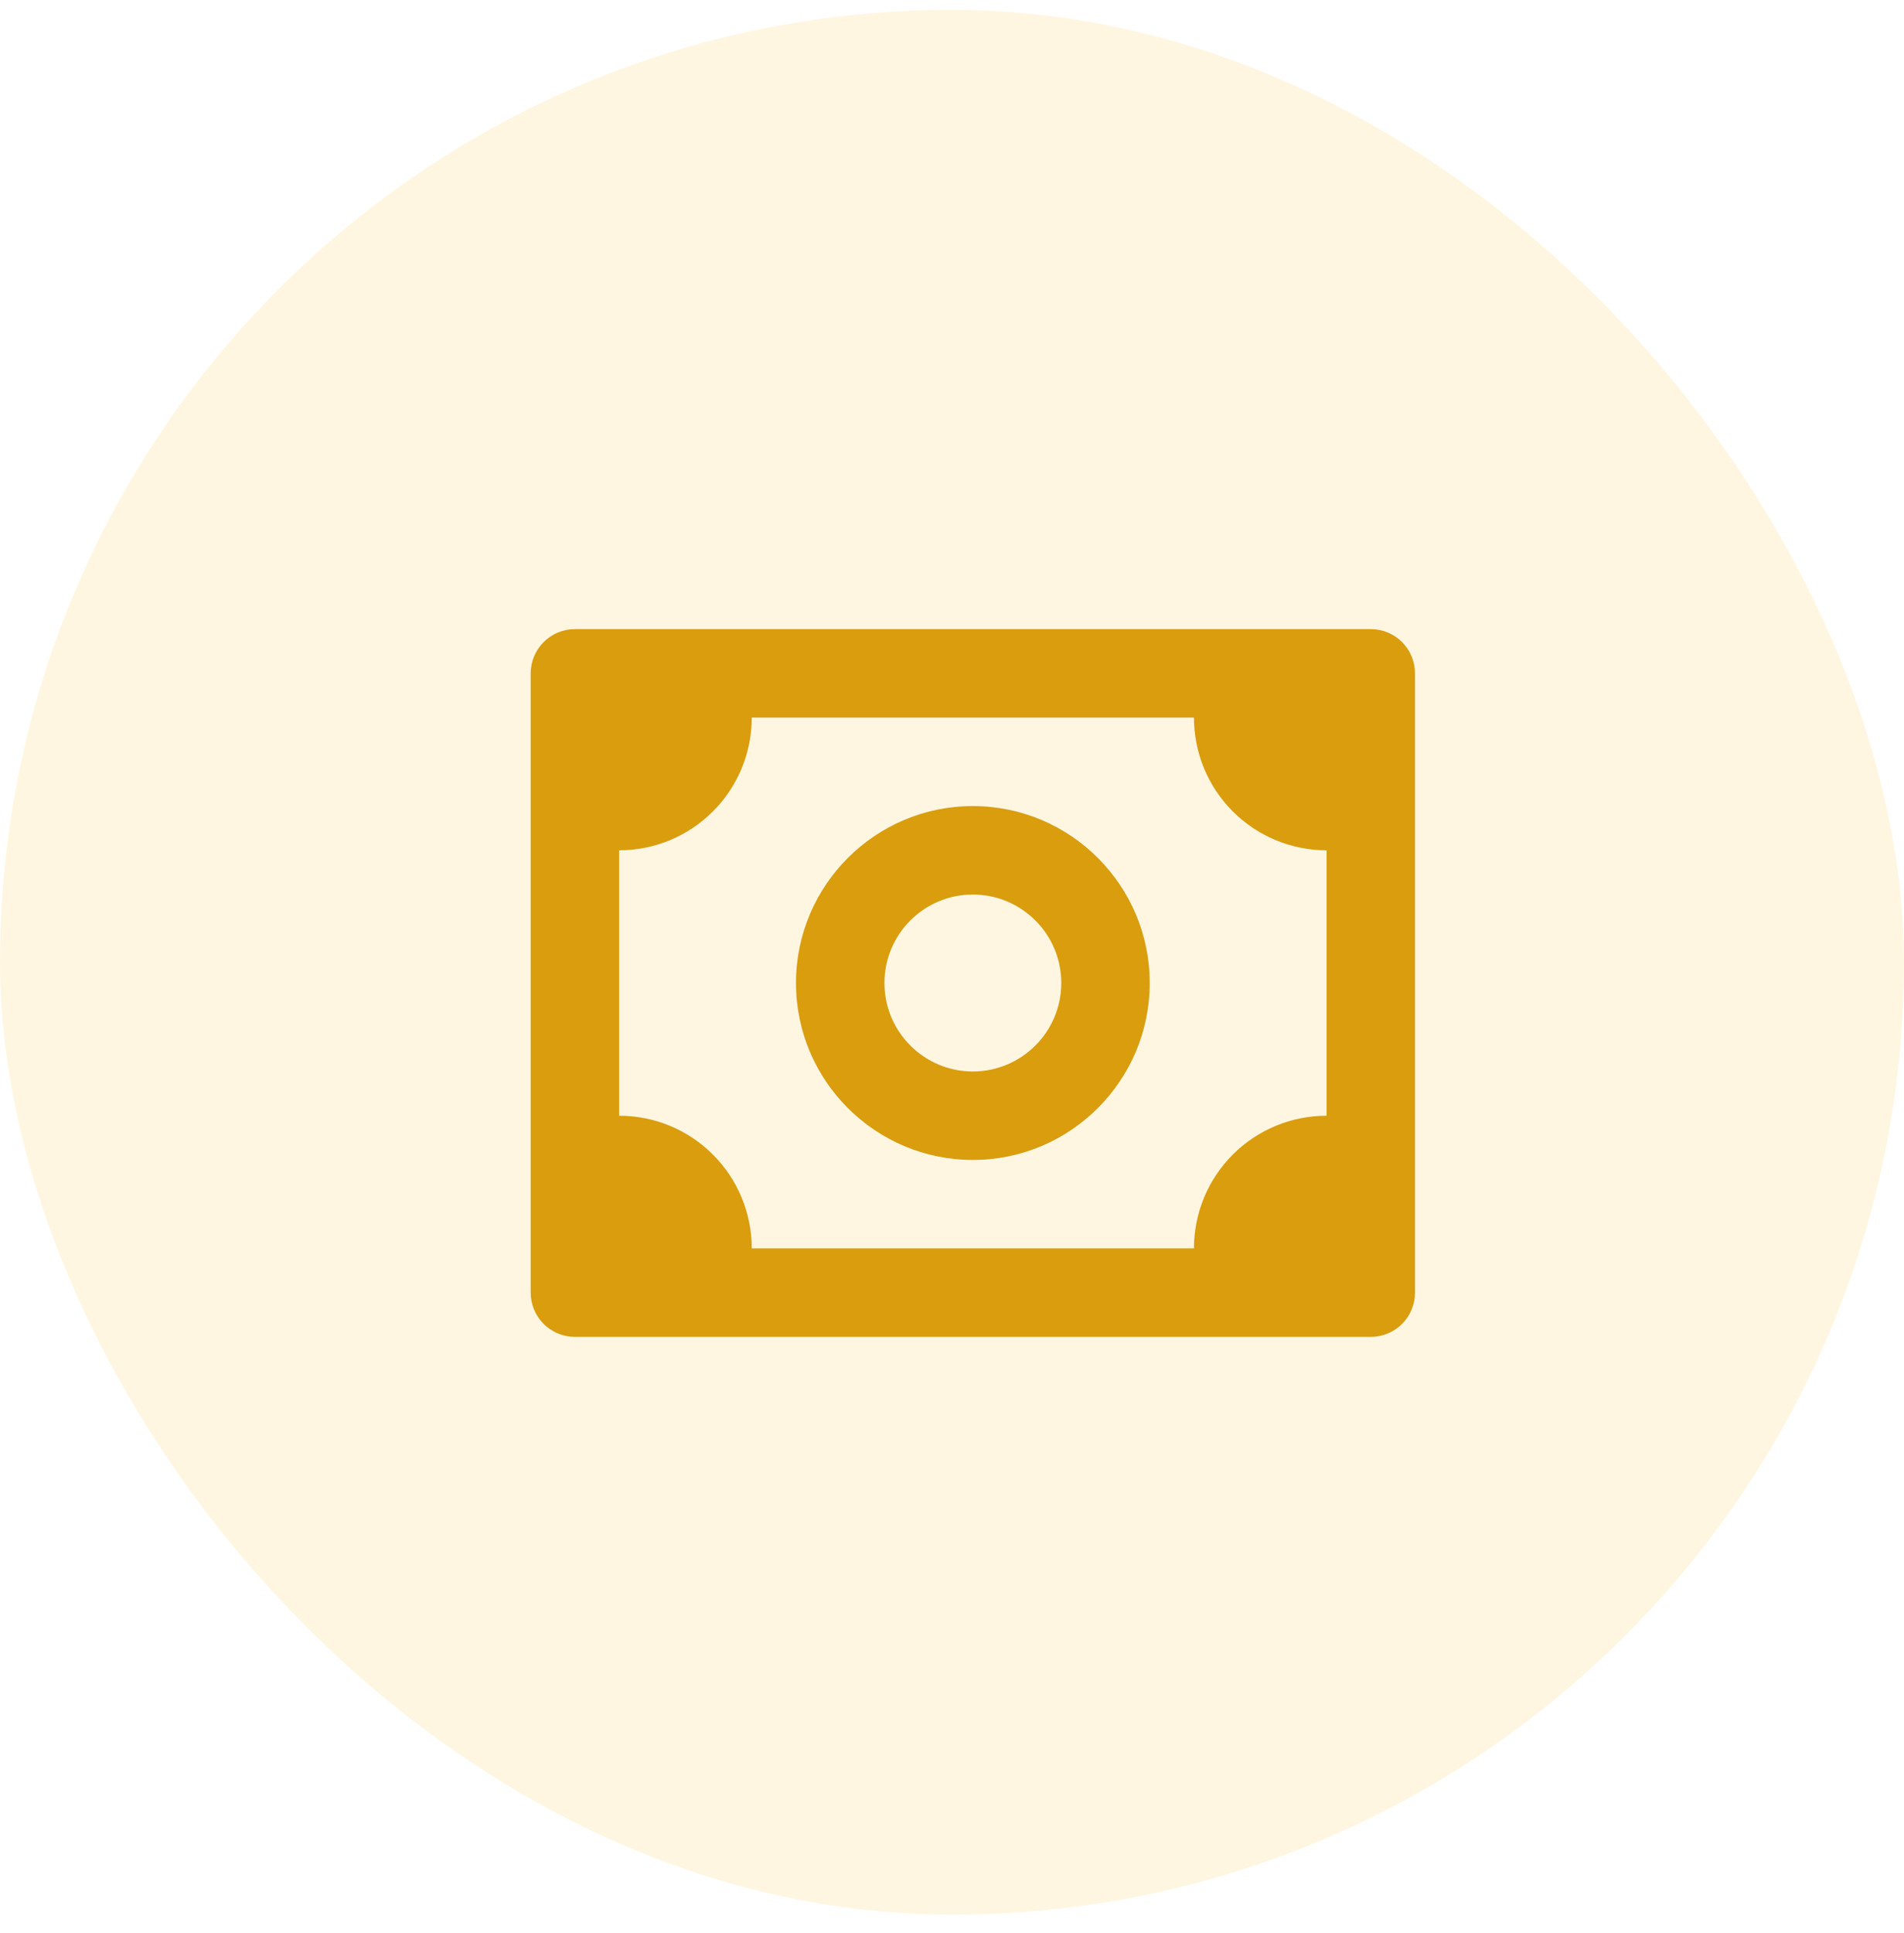
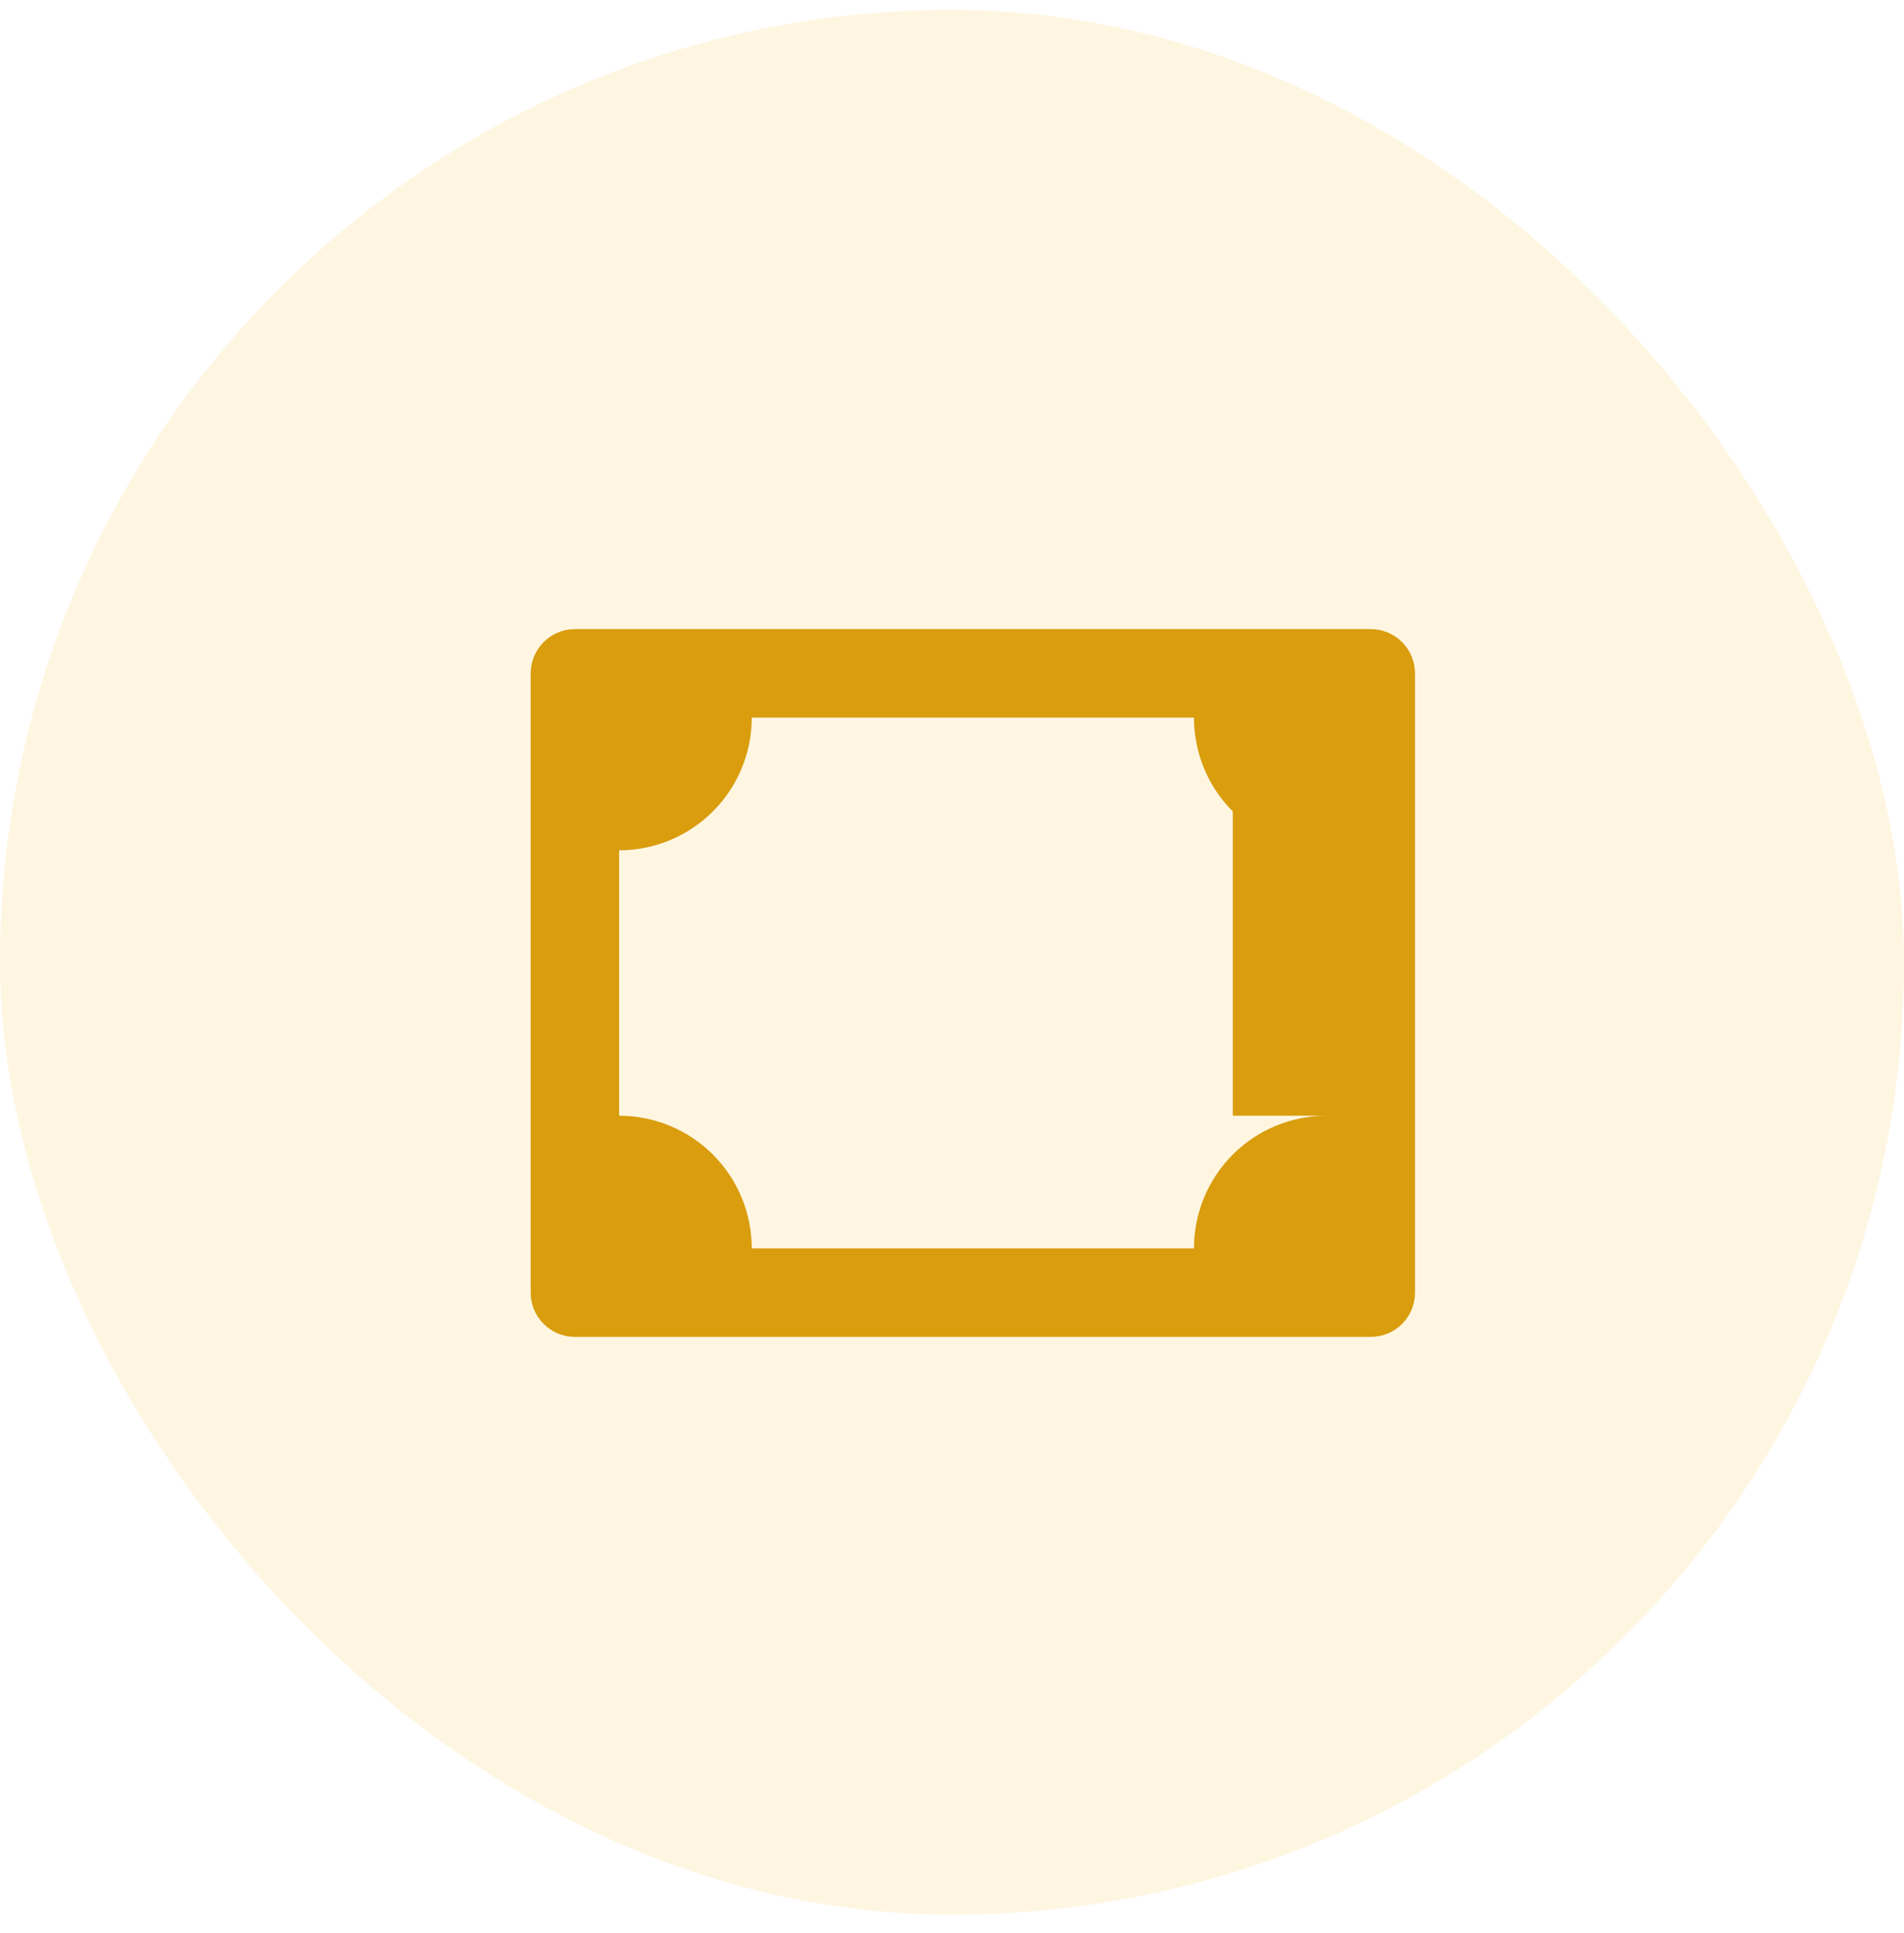
<svg xmlns="http://www.w3.org/2000/svg" width="68" height="69" viewBox="0 0 68 69" fill="none">
  <rect y="0.352" width="68" height="68" rx="34" fill="#FEC53D" fill-opacity="0.15" />
-   <path d="M48.957 22.459H20.532C20.113 22.459 19.712 22.625 19.416 22.922C19.119 23.218 18.953 23.619 18.953 24.038V46.147C18.953 46.565 19.119 46.967 19.416 47.263C19.712 47.559 20.113 47.726 20.532 47.726H48.957C49.376 47.726 49.778 47.559 50.074 47.263C50.37 46.967 50.536 46.565 50.536 46.147V24.038C50.536 23.619 50.37 23.218 50.074 22.922C49.778 22.625 49.376 22.459 48.957 22.459ZM47.378 39.83C46.122 39.83 44.917 40.329 44.028 41.217C43.14 42.106 42.641 43.311 42.641 44.567H26.849C26.849 43.311 26.35 42.106 25.461 41.217C24.573 40.329 23.368 39.83 22.111 39.83V30.355C23.368 30.355 24.573 29.856 25.461 28.967C26.35 28.079 26.849 26.874 26.849 25.617H42.641C42.641 26.874 43.14 28.079 44.028 28.967C44.917 29.856 46.122 30.355 47.378 30.355V39.83Z" fill="#D99D0D" />
-   <path d="M34.745 28.776C31.261 28.776 28.428 31.609 28.428 35.092C28.428 38.576 31.261 41.409 34.745 41.409C38.228 41.409 41.062 38.576 41.062 35.092C41.062 31.609 38.228 28.776 34.745 28.776ZM34.745 38.251C33.003 38.251 31.587 36.834 31.587 35.092C31.587 33.35 33.003 31.934 34.745 31.934C36.487 31.934 37.903 33.35 37.903 35.092C37.903 36.834 36.487 38.251 34.745 38.251Z" fill="#D99D0D" />
+   <path d="M48.957 22.459H20.532C20.113 22.459 19.712 22.625 19.416 22.922C19.119 23.218 18.953 23.619 18.953 24.038V46.147C18.953 46.565 19.119 46.967 19.416 47.263C19.712 47.559 20.113 47.726 20.532 47.726H48.957C49.376 47.726 49.778 47.559 50.074 47.263C50.37 46.967 50.536 46.565 50.536 46.147V24.038C50.536 23.619 50.37 23.218 50.074 22.922C49.778 22.625 49.376 22.459 48.957 22.459ZM47.378 39.83C46.122 39.83 44.917 40.329 44.028 41.217C43.14 42.106 42.641 43.311 42.641 44.567H26.849C26.849 43.311 26.35 42.106 25.461 41.217C24.573 40.329 23.368 39.83 22.111 39.83V30.355C23.368 30.355 24.573 29.856 25.461 28.967C26.35 28.079 26.849 26.874 26.849 25.617H42.641C42.641 26.874 43.14 28.079 44.028 28.967V39.83Z" fill="#D99D0D" />
</svg>